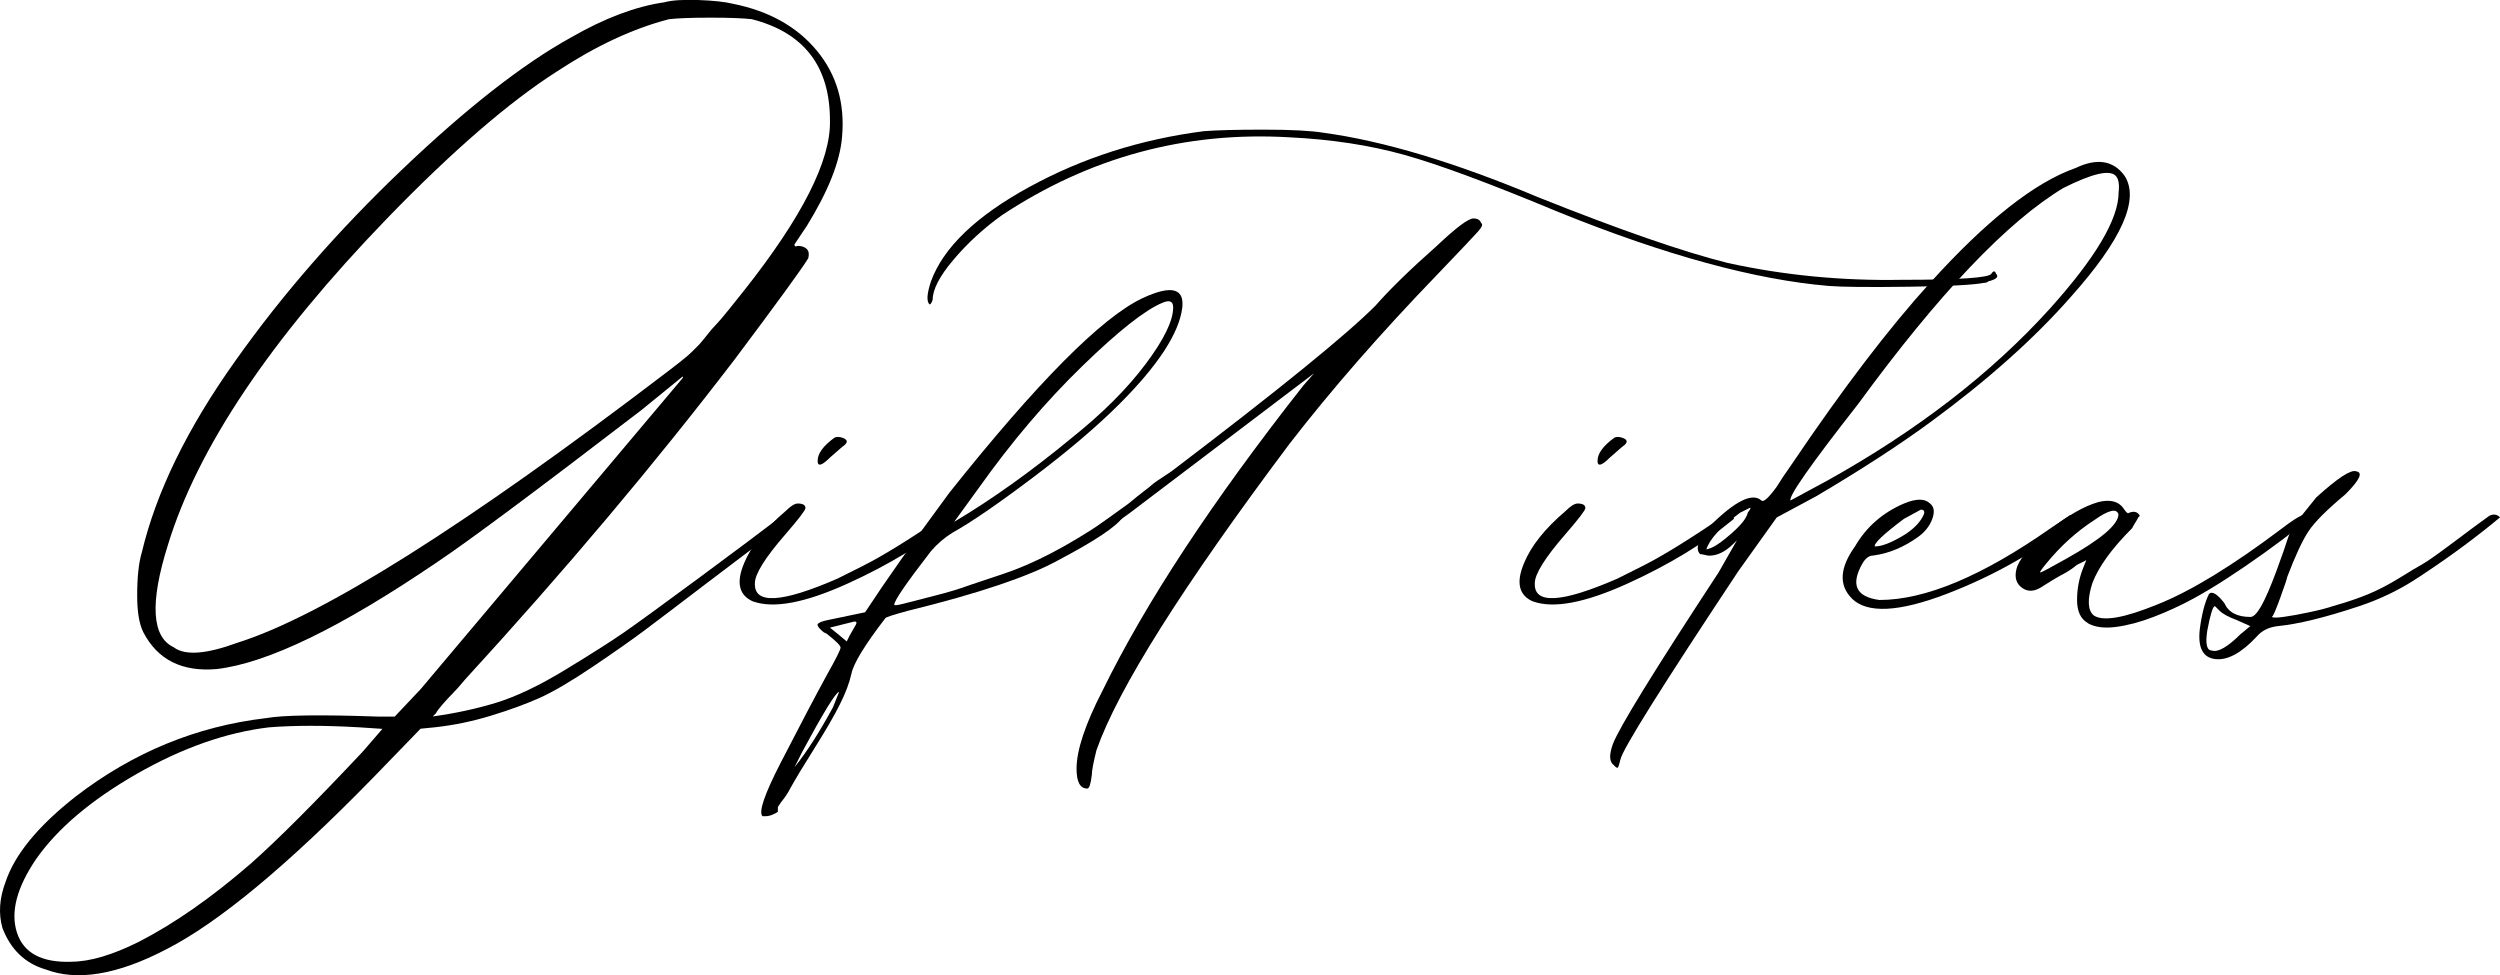
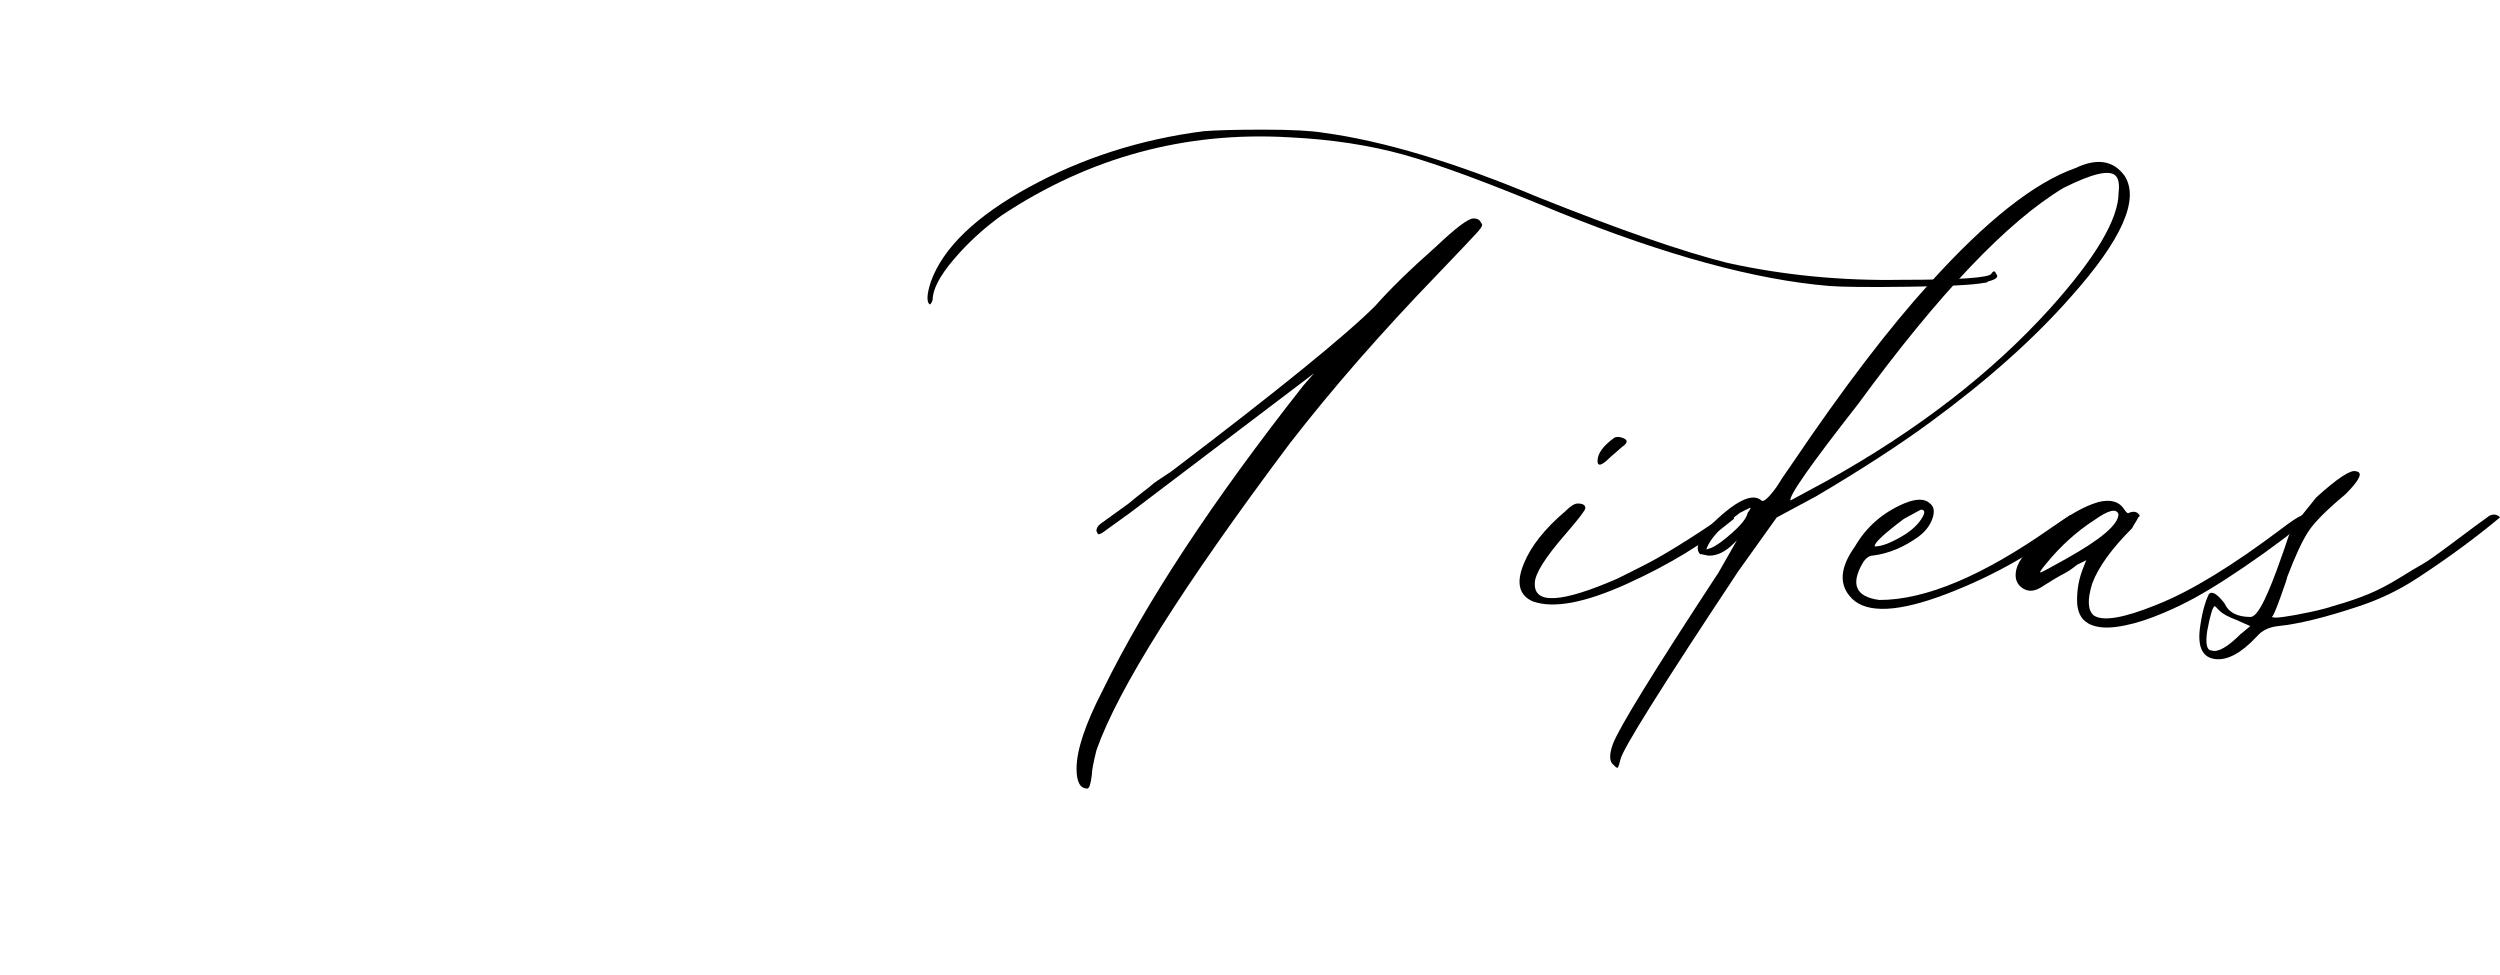
<svg xmlns="http://www.w3.org/2000/svg" id="_Слой_1" data-name="Слой 1" viewBox="0 0 358.09 139.7">
-   <path d="M6.5,138.85c-2.93-.88-4.97-2.85-6.15-5.93-.58-2.05-.44-4.24.44-6.58,1.32-3.95,4.68-8.05,10.1-12.29,8.19-6.29,17.26-10.02,27.22-11.19,2.49-.44,7.83-.51,16.02-.22h2.41l3.73-3.95,37.53-44.56v-.22l-5.93,4.83c-15.07,11.56-24.8,18.8-29.19,21.73-13.76,9.37-24.29,14.49-31.61,15.36-4.98.44-8.49-1.32-10.54-5.27-.59-1.17-.88-2.92-.88-5.27,0-2.63.22-4.68.66-6.15,2.05-8.63,6.51-17.78,13.39-27.44,6.73-9.51,14.71-18.66,23.92-27.44s17.26-15.07,24.14-18.88c4.83-2.78,9.29-4.46,13.39-5.05,1.02-.29,2.63-.4,4.83-.33,2.2.08,3.88.26,5.05.55,5.12,1.03,9.11,3.26,11.96,6.69,2.85,3.44,4.06,7.57,3.62,12.4-.29,3.51-1.98,7.76-5.05,12.73l-1.76,2.63c0,.29.14.37.44.22.58,0,1.02.15,1.32.44.29.29.36.73.22,1.32-.88,1.46-4.39,6.29-10.54,14.49-11.41,14.92-24.29,30.22-38.63,45.87-.73.88-1.32,1.54-1.76,1.98-.44.44-.92.95-1.43,1.54-.51.59-.84,1.03-.99,1.32l-.44.44c3.22-.44,6.26-1.1,9.11-1.97,2.85-.88,6.15-2.45,9.88-4.72,3.73-2.27,6.55-4.06,8.45-5.38,1.9-1.32,5.52-3.95,10.86-7.9,5.34-3.95,8.96-6.66,10.86-8.12.58-.29.88-.14.88.44,0,.29-.29.66-.88,1.1-2.19,1.61-5.45,4.06-9.77,7.35-4.32,3.29-7.35,5.6-9.11,6.91-1.76,1.32-4.21,3.04-7.35,5.16-3.15,2.12-5.71,3.62-7.68,4.5-1.98.88-4.28,1.72-6.91,2.52-2.63.81-5.27,1.35-7.9,1.65l-2.19.22-6.8,7.02c-12.29,12.59-22.17,20.78-29.63,24.58-7.02,3.66-12.81,4.61-17.34,2.85ZM10.23,137.75c2.63,0,5.85-.95,9.66-2.85,5.12-2.63,10.46-6.37,16.02-11.19,3.8-3.36,9.14-8.7,16.02-16.02l2.85-3.29-3.29-.22c-4.98-.29-9.29-.29-12.95,0-6.15.73-12.48,2.96-18.99,6.69-6.51,3.73-11.3,7.79-14.38,12.18-2.78,4.1-3.69,7.61-2.74,10.54.95,2.92,3.55,4.31,7.79,4.17ZM24.93,92.75c1.61,1.17,4.61.95,9-.66,12.14-3.8,32.7-16.75,61.67-38.85.58-.44,1.06-.8,1.43-1.1.36-.29.73-.58,1.1-.88.36-.29.73-.62,1.1-.99l.88-.88c.22-.22.58-.66,1.1-1.32.51-.66.95-1.17,1.32-1.54.36-.36.99-1.1,1.87-2.19.88-1.1,1.61-2.01,2.19-2.74,8.34-10.54,12.44-18.66,12.29-24.36,0-7.75-3.73-12.58-11.19-14.49-1.17-.14-3.15-.22-5.93-.22s-4.76.08-5.93.22c-5.12,1.32-10.46,3.81-16.02,7.46-6.88,4.39-15,11.41-24.36,21.07-16.68,17.27-27.14,32.85-31.39,46.75-2.63,8.34-2.34,13.25.88,14.71Z" />
-   <path d="M107.9,86.17c-2.05-.88-2.49-2.71-1.32-5.49,1.02-2.49,3-4.97,5.93-7.46.73-.73,1.32-1.1,1.76-1.1.73,0,1.1.22,1.1.66,0,.29-.95,1.54-2.85,3.73-2.93,3.37-4.39,5.71-4.39,7.02-.15,3.07,3.8,2.85,11.85-.66l3.51-1.76c2.93-1.46,6.95-3.95,12.07-7.46.58-.29.95-.07,1.1.66-4.25,3.51-9.37,6.62-15.36,9.33-6,2.71-10.46,3.55-13.39,2.52ZM117.12,65.98c0-1.02.8-2.12,2.41-3.29.29-.14.66-.14,1.1,0,.88.29.88.73,0,1.32l-1.76,1.54c-1.17,1.17-1.76,1.32-1.76.44Z" />
-   <path d="M109.21,116.9c-.58-.58.29-3.14,2.63-7.68,2.78-5.41,4.98-9.58,6.58-12.51,1.32-2.34,1.98-3.66,1.98-3.95s-.66-.95-1.98-1.98l-.44-.22c-.88-.73-1.1-1.17-.66-1.32.15-.14.59-.29,1.32-.44l5.27-1.1c3.07-4.68,7.1-10.39,12.07-17.12,12.58-15.8,21.8-25.09,27.66-27.87,4.09-1.9,6-1.46,5.71,1.32-.44,3.66-3.44,8.27-9,13.83-3.22,3.22-7.35,6.73-12.4,10.54-5.05,3.81-8.89,6.44-11.52,7.9-1.17.73-2.19,1.61-3.07,2.63-3.51,4.54-5.27,7.1-5.27,7.68,0,.15.55.08,1.65-.22,1.1-.29,2.52-.66,4.28-1.1,1.76-.44,3.44-.95,5.05-1.54l4.61-1.54c4.39-1.46,9.29-4.02,14.71-7.68l1.32-.88c.44,0,.73.08.88.22l.22.22c-.88,1.32-3.95,3.37-9.22,6.15-4.25,2.34-11.41,4.76-21.51,7.24-2.19.59-3.29.95-3.29,1.1-2.93,3.81-4.53,6.44-4.83,7.9-.29,1.32-.84,2.78-1.65,4.39-.8,1.61-2.01,3.7-3.62,6.26-1.61,2.56-2.78,4.5-3.51,5.82-.29.59-.73,1.25-1.32,1.98l-.44.66v.66c-.14.15-.4.29-.77.44-.36.15-.69.22-.99.22h-.44ZM113.82,109.87c1.76-2.19,3.59-5.05,5.49-8.56l.88-2.2c-.44,0-2.19,2.85-5.27,8.56l-1.1,2.19ZM121.28,91.88l.44-.88.88-1.54c.15-.29.08-.44-.22-.44l-3.51.88,1.1.88,1.32,1.1ZM136.65,74.76c5.41-3.22,11.05-7.24,16.9-12.07,4.39-3.51,7.9-7.02,10.54-10.54s3.95-6.22,3.95-8.12c0-.88-.51-1.1-1.54-.66-2.49,1.03-6.33,4.06-11.52,9.11-5.2,5.05-10.13,10.86-14.81,17.45l-3.51,4.83Z" />
  <path d="M133.13,43.59c-.44-.44-.36-1.54.22-3.29,1.76-4.83,6.44-9.33,14.05-13.5,7.61-4.17,15.95-6.84,25.02-8.01,1.76-.14,4.61-.22,8.56-.22s6.8.15,8.56.44c8.63,1.17,18.88,4.25,30.73,9.22,11.71,4.68,20.78,7.83,27.22,9.44,8.05,1.76,16.31,2.56,24.8,2.41,8.34,0,12.66-.29,12.95-.88.29-.44.51-.44.66,0,.44.44.07.81-1.1,1.1-.15.15-.37.22-.66.22-1.46.29-5.05.48-10.75.55-5.71.08-9.51.04-11.41-.11-10.54-.88-23.41-4.39-38.63-10.54-9.81-4.09-17.2-6.84-22.17-8.23-4.98-1.39-10.46-2.23-16.46-2.52-14.93-.88-28.68,2.85-41.26,11.19-2.63,1.9-4.94,4.03-6.91,6.37-1.98,2.34-2.96,4.25-2.96,5.71-.14.44-.29.66-.44.66ZM155.74,112.95c-1.03,0-1.54-.95-1.54-2.85,0-2.63,1.24-6.37,3.73-11.19,6.15-12.58,15.73-27.14,28.75-43.68l1.54-1.76-26.34,19.97-3.95,2.85-.44.22h-.22l-.22-.44c0-.44.22-.8.66-1.1l3.95-2.85c.88-.73,1.61-1.32,2.19-1.76.58-.44.95-.73,1.1-.88s.44-.36.88-.66c.44-.29,1.1-.73,1.98-1.32,15.22-11.56,24.95-19.46,29.19-23.7,2.05-2.34,4.97-5.19,8.78-8.56,2.78-2.63,4.53-3.95,5.27-3.95.58,0,.95.22,1.1.66.29.15.14.55-.44,1.21-.59.66-2.56,2.74-5.93,6.26-8.05,8.34-15.07,16.39-21.07,24.14-15.36,20.49-24.58,35.12-27.66,43.9-.44,1.76-.66,2.93-.66,3.51-.15,1.32-.37,1.98-.66,1.98Z" />
  <path d="M219.61,86.17c-2.05-.88-2.49-2.71-1.32-5.49,1.02-2.49,3-4.97,5.93-7.46.73-.73,1.32-1.1,1.76-1.1.73,0,1.1.22,1.1.66,0,.29-.95,1.54-2.85,3.73-2.93,3.37-4.39,5.71-4.39,7.02-.15,3.07,3.8,2.85,11.85-.66l3.51-1.76c2.92-1.46,6.95-3.95,12.07-7.46.58-.29.95-.07,1.1.66-4.25,3.51-9.37,6.62-15.36,9.33-6,2.71-10.46,3.55-13.39,2.52ZM228.83,65.98c0-1.02.8-2.12,2.41-3.29.29-.14.66-.14,1.1,0,.88.29.88.73,0,1.32l-1.76,1.54c-1.17,1.17-1.76,1.32-1.76.44Z" />
  <path d="M231.24,109.65c-.73-.44-.8-1.46-.22-3.07.88-2.34,5.93-10.54,15.14-24.58l2.63-4.61-.44.44c-1.17,1.17-2.34,1.76-3.51,1.76-.15,0-.37-.03-.66-.11-.29-.07-.51-.11-.66-.11-.73-.73-.29-2.05,1.32-3.95,3.66-3.66,6.15-4.9,7.46-3.73.29.29,1.02-.36,2.19-1.97.44-.73,1.17-1.83,2.2-3.29,7.31-10.83,13.9-19.46,19.75-25.9,8.05-8.92,15-14.41,20.85-16.46,3.07-1.46,5.41-1.1,7.02,1.1,2.19,3.37-.37,9.15-7.68,17.34-5.27,6-12,12-20.19,18-4.39,3.22-9.8,6.73-16.24,10.54l-5.71,3.07-5.49,7.68c-10.97,16.54-16.61,25.54-16.9,27-.14.59-.25.95-.33,1.1-.07.15-.25.08-.55-.22ZM244.41,78.71l.66-.22c.73-.29,1.76-1.02,3.07-2.2,1.32-1.17,2.05-2.12,2.2-2.85.44-.58.51-.8.22-.66-.29.15-.73.37-1.32.66-2.78,2.05-4.39,3.81-4.83,5.27ZM256.48,71.68l5.27-2.85c12.87-7.17,23.48-15.36,31.83-24.58,6.58-7.31,9.88-12.87,9.88-16.68.14-1.17,0-1.98-.44-2.41-.88-.88-3.37-.29-7.46,1.76-8.05,4.83-17.85,15.14-29.41,30.95-6.88,8.78-10.1,13.39-9.66,13.83Z" />
  <path d="M265.26,85.73c-1.9-1.9-1.76-4.39.44-7.46,1.61-2.78,3.95-4.83,7.02-6.15,1.76-.73,3-.73,3.73,0,.58.44.69,1.17.33,2.19-.37,1.03-1.06,1.9-2.08,2.63-2.05,1.46-4.17,2.34-6.37,2.63-.59,0-1.1.37-1.54,1.1-1.76,3.07-.95,4.83,2.41,5.27,6.58,0,14.78-3.44,24.58-10.32l2.63-1.76c.14-.14.36-.14.66,0,.29.15.36.37.22.66-5.42,4.39-11.56,7.9-18.44,10.54-6.88,2.63-11.41,2.85-13.61.66ZM268.55,78.27c1.02,0,2.49-.58,4.39-1.76,1.32-.88,2.2-1.83,2.63-2.85.14-.44,0-.66-.44-.66l-2.42,1.32c-2.93,2.2-4.32,3.51-4.17,3.95Z" />
  <path d="M299.05,89.24c-1.03-.58-1.54-1.68-1.54-3.29s.29-3.14.88-4.61l.44-1.1-1.32.66c-.73.59-1.39,1.03-1.98,1.32-.29.15-.81.44-1.54.88-.73.44-1.32.81-1.76,1.1-1.03.59-1.94.55-2.74-.11-.8-.66-.99-1.65-.55-2.96.58-1.46,2.16-3.22,4.72-5.27,2.56-2.05,4.86-3.36,6.91-3.95,1.76-.44,3-.07,3.73,1.1.29.44.51.59.66.44.73-.29,1.24-.14,1.54.44l-.22.22c-.15.29-.29.55-.44.77-.15.22-.29.48-.44.77-2.93,2.93-4.83,5.56-5.71,7.9-.73,2.34-.66,3.88.22,4.61,1.32.88,4.31.37,9-1.54,4.83-1.9,10.83-5.56,18-10.97,2.49-1.9,3.66-2.41,3.51-1.54-.15.59-2.16,2.27-6.04,5.05-3.88,2.78-7.28,4.98-10.21,6.58-1.9,1.03-3.81,1.9-5.71,2.63-1.9.73-3.7,1.21-5.38,1.43-1.68.22-3.04.04-4.06-.55ZM293.13,80.68c-.73.88-1.03,1.32-.88,1.32s1.39-.66,3.73-1.98c4.97-2.78,7.46-4.9,7.46-6.37-.29-.88-1.46-.58-3.51.88-2.49,1.61-4.76,3.66-6.8,6.15Z" />
  <path d="M356.56,73.88c.58-.29,1.1-.22,1.54.22-3.51,2.93-7.39,5.78-11.63,8.56-2.63,1.76-5.49,3.15-8.56,4.17-4.83,1.61-8.71,2.56-11.63,2.85-1.32.15-2.34.66-3.07,1.54-2.2,2.34-4.17,3.4-5.93,3.18s-2.49-1.65-2.19-4.28c.29-2.2.73-3.88,1.32-5.05.44-.44,1.17,0,2.2,1.32.59,1.32,1.83,1.98,3.73,1.98.44,0,.95-.51,1.54-1.54.58-1.02,1.32-2.71,2.19-5.05l1.1-3.07.44-1.32c.29-.88.58-1.54.88-1.98.29-.44,1.39-1.83,3.29-4.17,3.07-2.78,4.97-4.02,5.71-3.73,1.02.15.51,1.24-1.54,3.29-2.63,2.19-4.39,3.95-5.27,5.27-.88,1.32-1.9,3.51-3.07,6.58,0,.15-.33,1.13-.99,2.96-.66,1.83-1.06,2.74-1.21,2.74.14.15.73.15,1.76,0,1.02-.14,2.23-.36,3.62-.66,1.39-.29,2.52-.58,3.4-.88,2.05-.58,3.77-1.17,5.16-1.76,1.39-.58,2.85-1.35,4.39-2.3,1.54-.95,2.63-1.61,3.29-1.97.66-.36,2.16-1.43,4.5-3.18,2.34-1.76,4.02-3,5.05-3.73ZM321,90.78l1.32-1.1-1.98-.88c-1.17-.44-1.98-.88-2.42-1.32l-.66-.66c-.29,0-.66,1.17-1.1,3.51-.29,1.9-.07,2.85.66,2.85.88.29,2.27-.51,4.17-2.41Z" />
</svg>